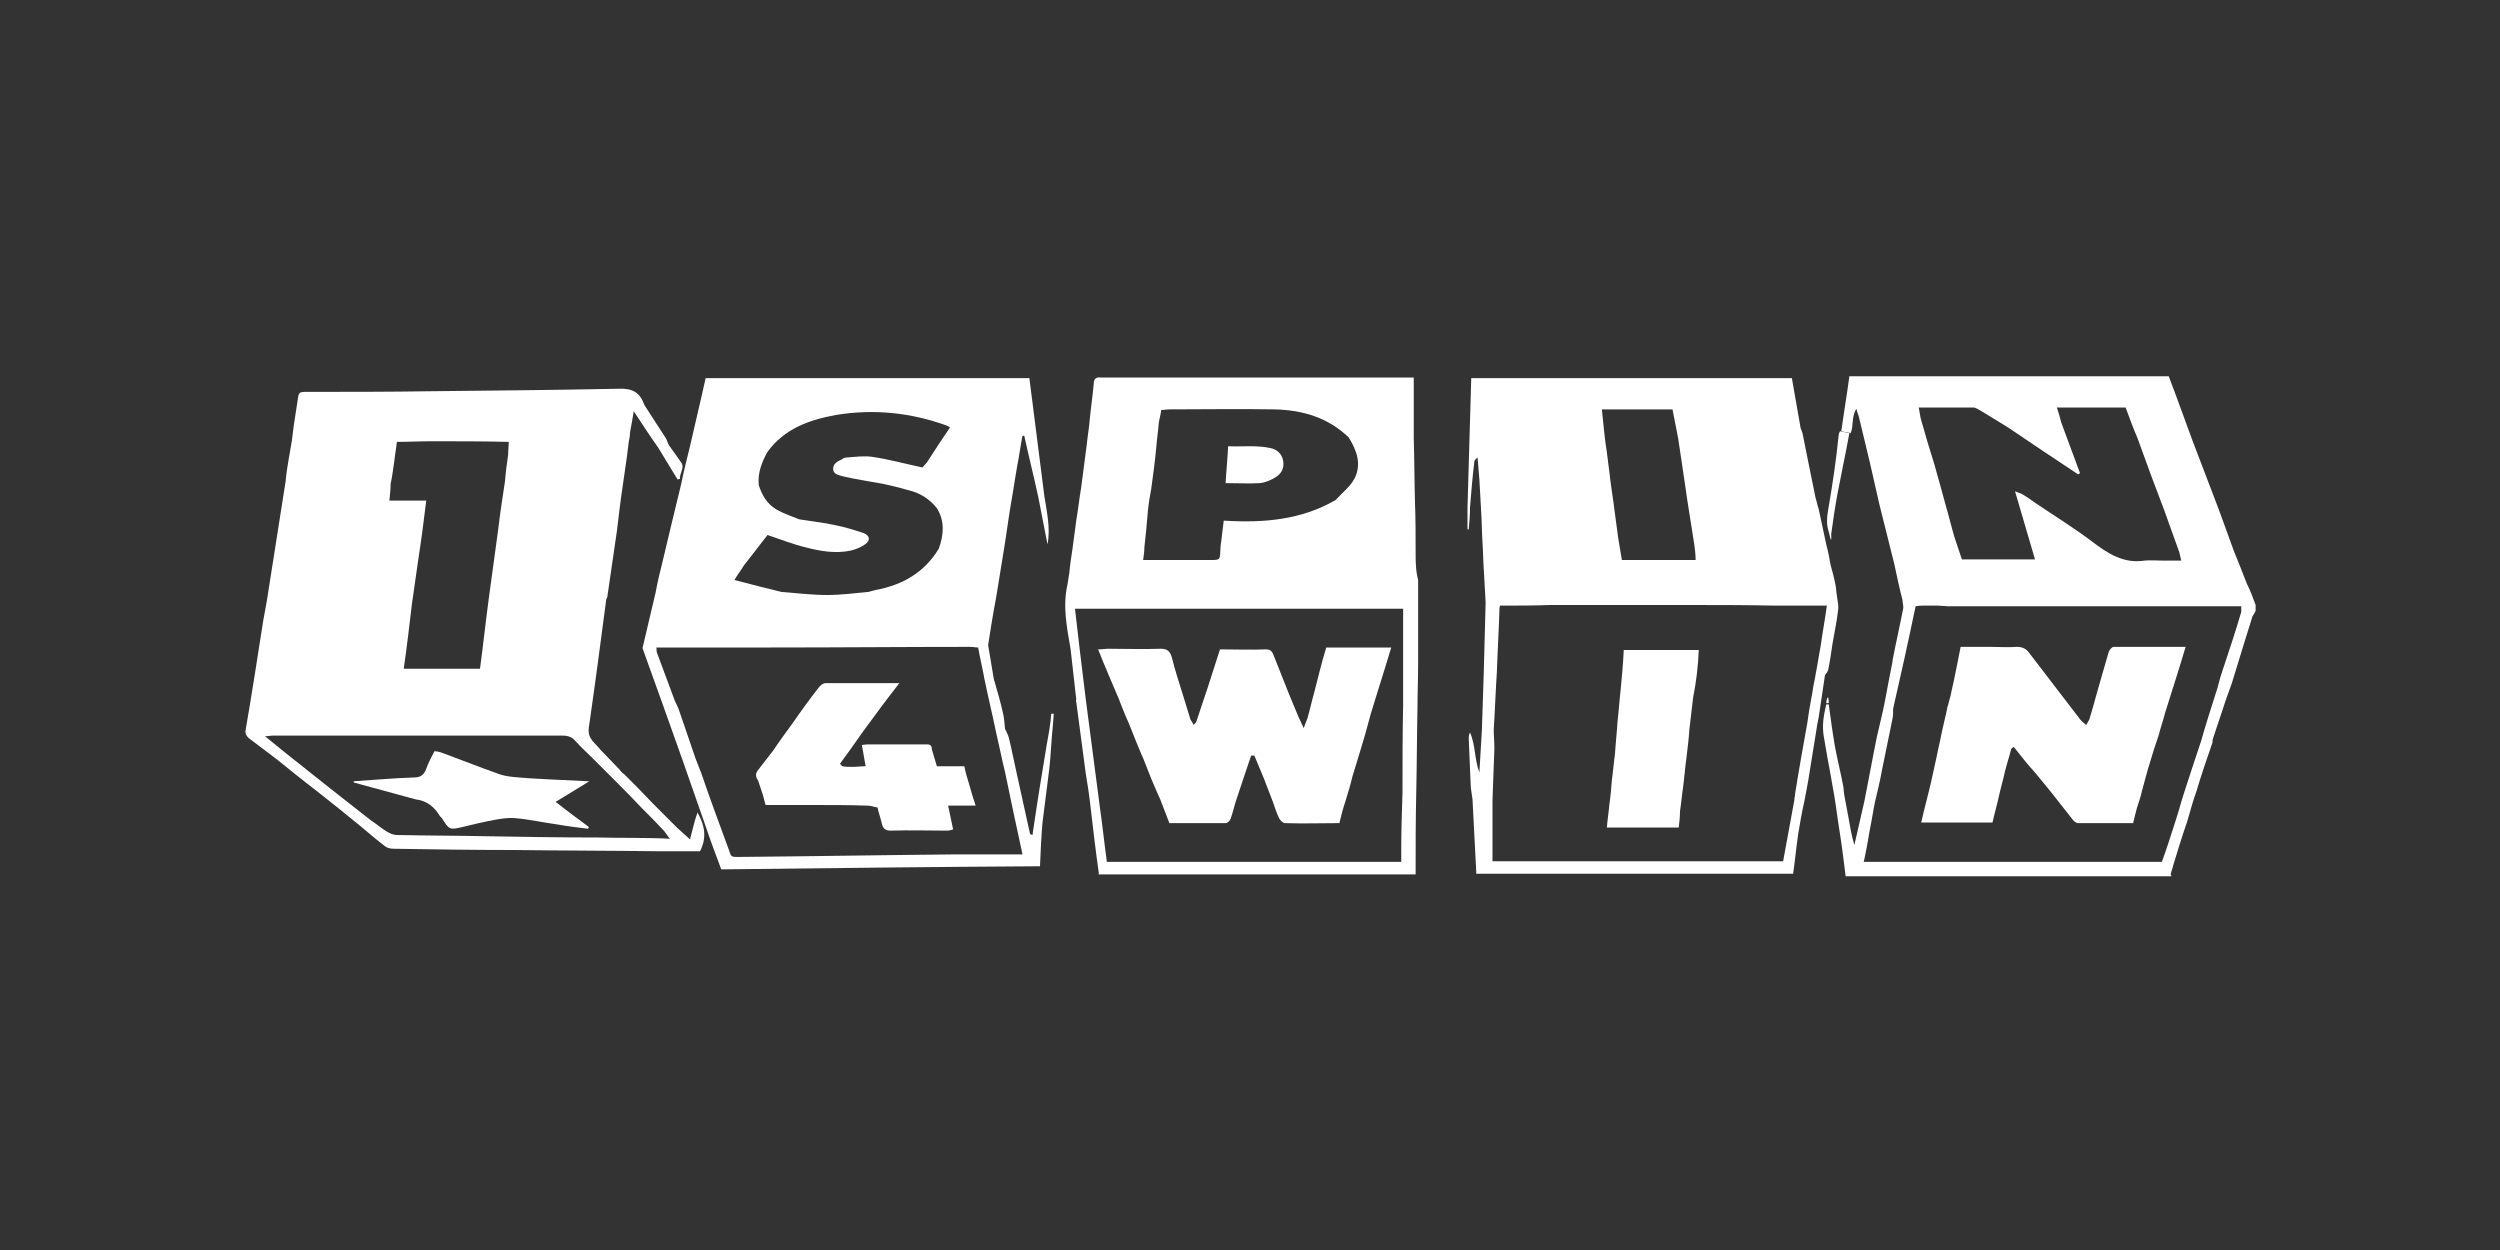
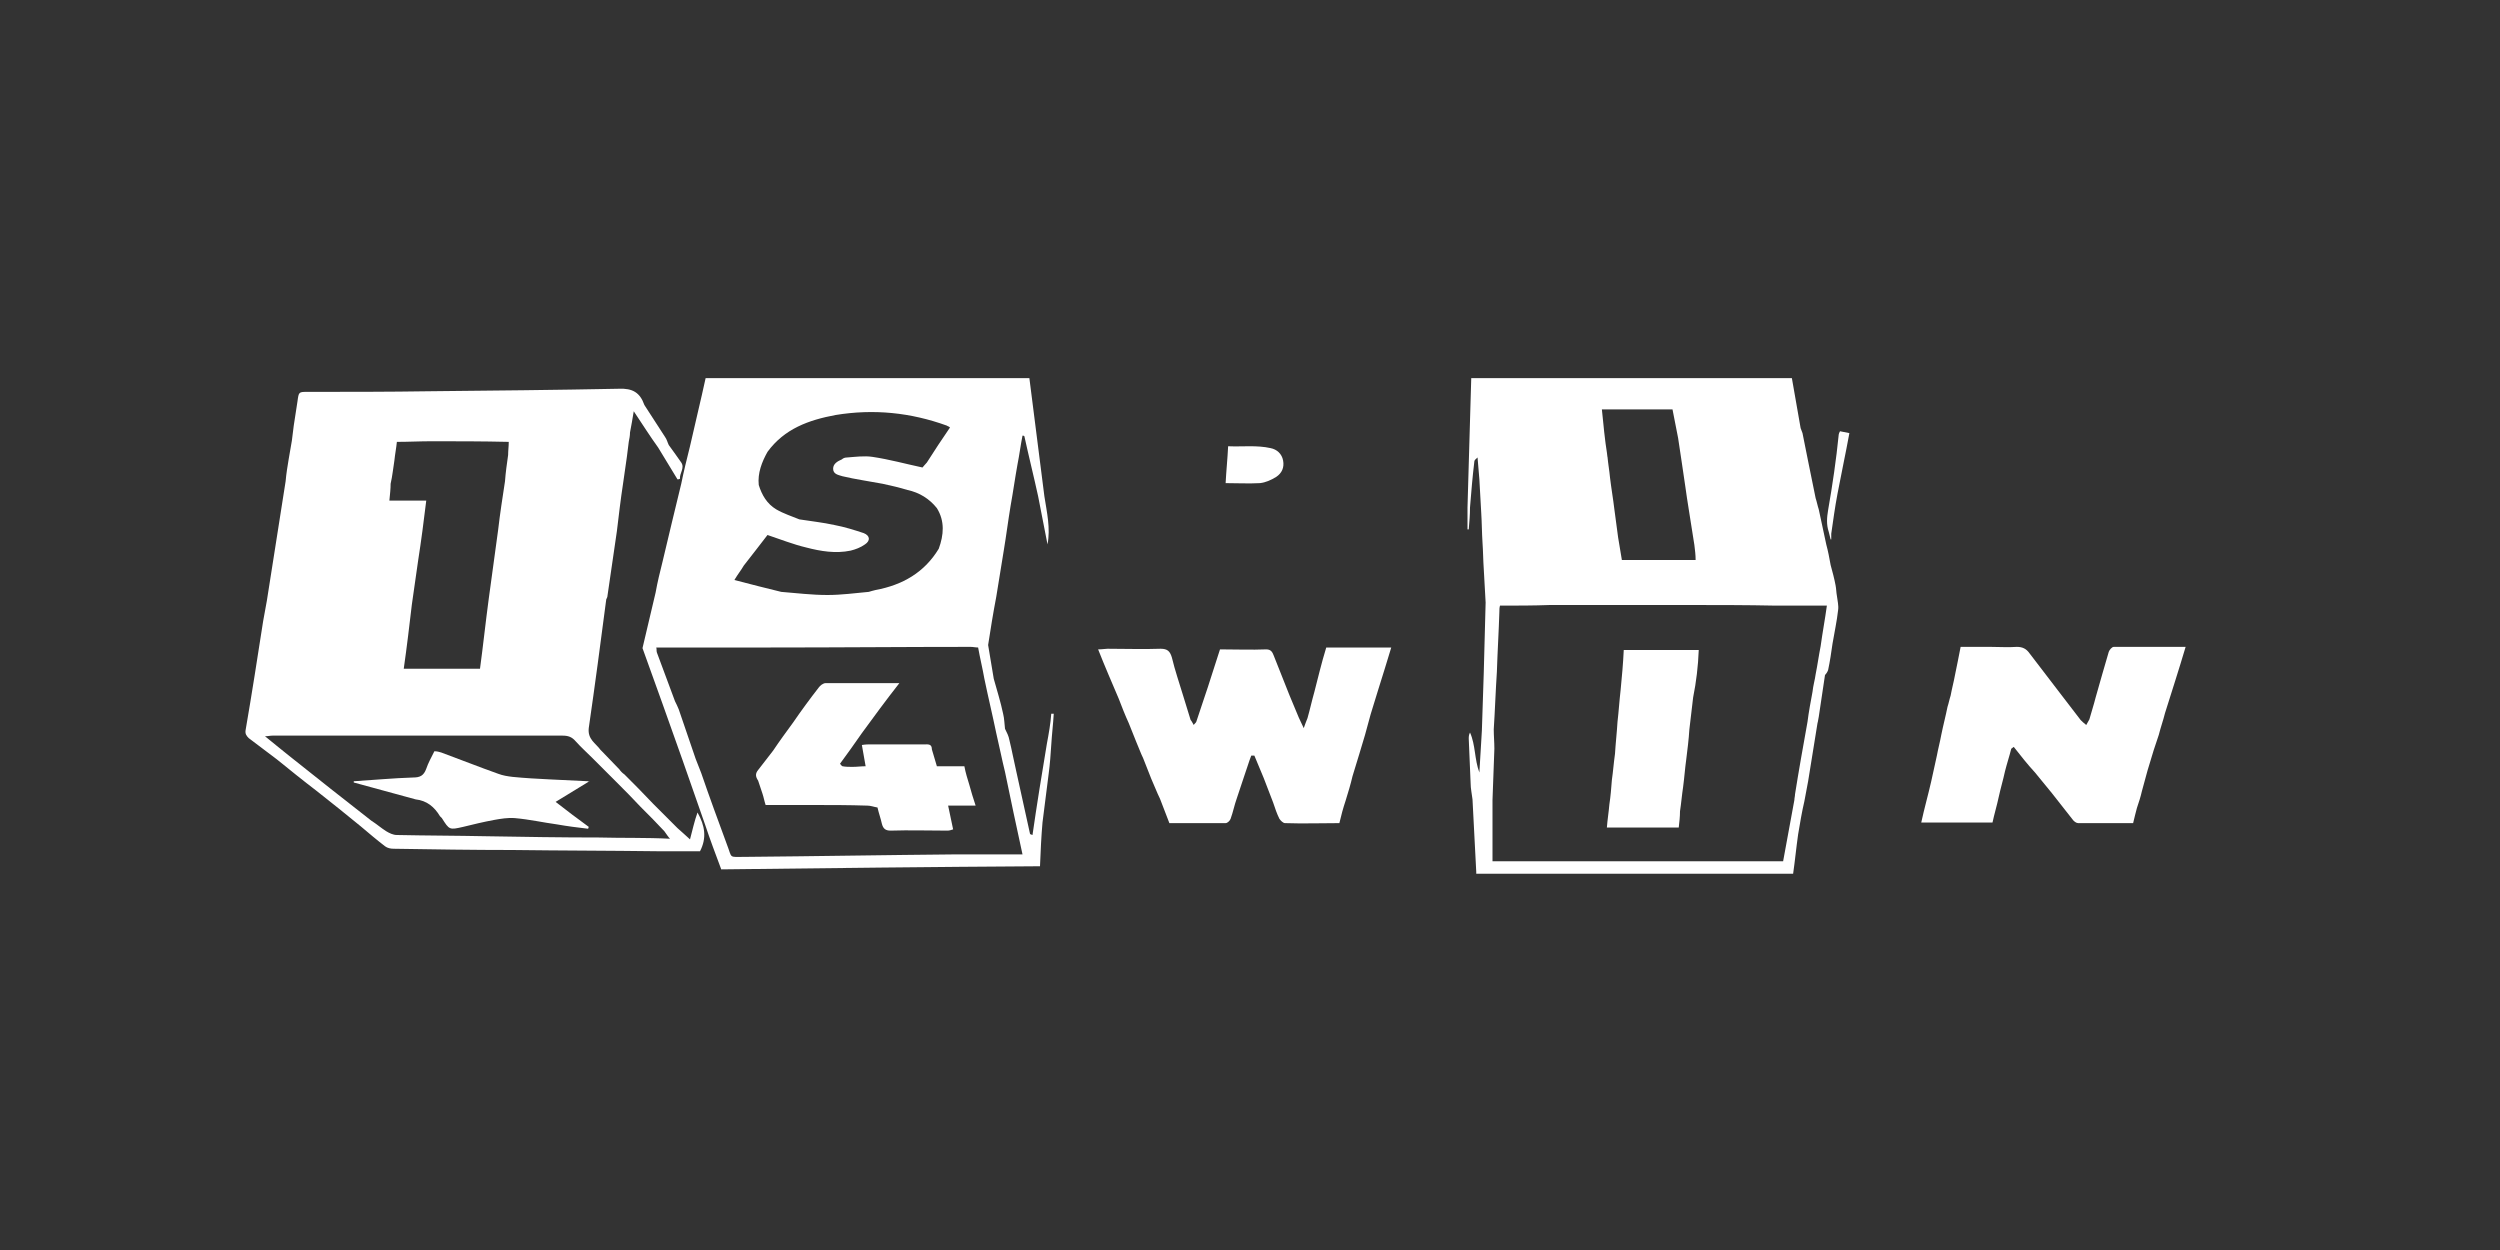
<svg xmlns="http://www.w3.org/2000/svg" width="60" height="30" viewBox="0 0 60 30" fill="none">
  <rect x="0" y="0" width="60" height="30" fill="#333333" stroke="none" />
-   <path d="M53.925 14.01C53.82 13.74 53.715 13.47 53.61 13.215C53.49 12.885 53.37 12.555 53.25 12.225C53.04 11.67 52.83 11.13 52.62 10.575C52.425 10.05 52.245 9.54 52.05 9.03C49.485 9.03 46.935 9.03 44.385 9.03C44.325 9.48 44.25 9.915 44.19 10.35C44.265 10.365 44.34 10.38 44.415 10.395C44.49 10.23 44.43 10.02 44.55 9.81C44.58 9.915 44.595 9.945 44.61 9.99C44.7 10.365 44.79 10.74 44.88 11.115C44.955 11.445 45.03 11.775 45.105 12.105C45.165 12.345 45.225 12.585 45.285 12.825C45.345 13.065 45.405 13.305 45.465 13.545C45.525 13.83 45.585 14.115 45.66 14.4C45.66 14.475 45.69 14.55 45.675 14.61C45.6 15 45.51 15.39 45.435 15.78C45.42 15.84 45.42 15.9 45.405 15.96C45.33 16.32 45.27 16.68 45.195 17.04C45.15 17.25 45.09 17.475 45.045 17.685C44.94 18.195 44.85 18.705 44.745 19.23C44.67 19.575 44.58 19.935 44.505 20.28C44.43 20.04 44.4 19.815 44.355 19.575C44.325 19.41 44.295 19.26 44.265 19.095C44.25 19.02 44.25 18.93 44.235 18.855C44.175 18.54 44.1 18.24 44.04 17.925C43.98 17.58 43.935 17.235 43.89 16.905C43.875 16.905 43.845 16.905 43.83 16.905C43.77 17.16 43.725 17.4 43.77 17.67C43.8 17.835 43.83 18.015 43.86 18.195C43.92 18.495 43.965 18.795 44.025 19.11C44.07 19.38 44.1 19.65 44.145 19.92C44.205 20.295 44.25 20.655 44.295 21.03C44.31 21.03 44.325 21.03 44.34 21.03C46.935 21.03 49.53 21.03 52.11 21.03C52.11 21.015 52.11 21 52.095 20.985C52.11 20.91 52.14 20.85 52.155 20.775C52.26 20.43 52.365 20.085 52.485 19.74C52.56 19.5 52.62 19.245 52.71 19.005C52.83 18.6 52.965 18.21 53.1 17.82C53.1 17.79 53.1 17.745 53.115 17.715C53.22 17.4 53.325 17.085 53.43 16.77C53.475 16.65 53.52 16.515 53.565 16.395C53.73 15.855 53.895 15.315 54.06 14.79C54.09 14.745 54.12 14.7 54.135 14.655C54.135 14.61 54.135 14.565 54.135 14.52C54.06 14.31 54 14.16 53.925 14.01ZM46.095 10.035C46.08 9.96 46.065 9.87 46.05 9.78C46.485 9.78 46.92 9.78 47.355 9.78C47.415 9.78 47.475 9.825 47.535 9.855C47.76 9.99 47.97 10.125 48.195 10.26C48.75 10.635 49.305 11.01 49.875 11.385C49.89 11.37 49.905 11.37 49.92 11.355C49.77 10.95 49.62 10.545 49.47 10.14C49.44 10.02 49.41 9.915 49.365 9.78C49.92 9.78 50.46 9.78 51.015 9.78C51.105 10.02 51.195 10.275 51.3 10.515C51.51 11.1 51.72 11.67 51.945 12.255C52.065 12.585 52.185 12.93 52.305 13.26C52.32 13.32 52.335 13.38 52.35 13.455C52.2 13.455 52.065 13.455 51.93 13.455C51.78 13.455 51.615 13.44 51.465 13.455C50.97 13.53 50.595 13.29 50.22 13.005C49.785 12.675 49.32 12.39 48.855 12.075C48.75 12 48.645 11.925 48.54 11.865C48.495 11.835 48.42 11.82 48.36 11.79C48.525 12.345 48.675 12.87 48.84 13.425C48.255 13.425 47.67 13.425 47.085 13.425C47.025 13.245 46.965 13.065 46.905 12.885C46.83 12.63 46.77 12.375 46.695 12.12C46.605 11.79 46.515 11.46 46.425 11.145C46.305 10.77 46.2 10.41 46.095 10.035ZM53.325 16.14C53.265 16.305 53.235 16.485 53.175 16.65C53.055 17.025 52.935 17.4 52.83 17.775C52.695 18.18 52.56 18.585 52.425 19.005C52.35 19.23 52.29 19.47 52.215 19.695C52.11 20.025 52.005 20.355 51.885 20.685C49.5 20.685 47.13 20.685 44.73 20.685C44.79 20.415 44.835 20.16 44.88 19.89C44.925 19.68 44.955 19.455 45 19.245C45.06 18.99 45.12 18.75 45.165 18.495C45.255 18.075 45.33 17.67 45.42 17.25C45.435 17.175 45.435 17.085 45.435 17.01C45.525 16.605 45.615 16.2 45.705 15.81C45.795 15.39 45.885 14.985 45.975 14.55C46.05 14.535 46.095 14.535 46.155 14.535C46.2 14.535 46.245 14.535 46.29 14.535C46.365 14.535 46.44 14.535 46.515 14.535C46.59 14.535 46.68 14.55 46.755 14.55C49.005 14.55 51.27 14.55 53.52 14.55C53.595 14.55 53.685 14.55 53.79 14.55C53.79 14.595 53.79 14.64 53.79 14.685C53.655 15.15 53.49 15.645 53.325 16.14Z" fill="white" />
-   <path d="M33.975 13.245C33.975 12.855 33.975 12.465 33.96 12.075C33.945 11.55 33.945 11.025 33.93 10.515C33.93 10.035 33.93 9.555 33.93 9.06C33.855 9.06 33.795 9.06 33.75 9.06C31.32 9.06 28.89 9.06 26.475 9.06C26.46 9.06 26.43 9.06 26.415 9.06C26.295 9.045 26.25 9.105 26.25 9.21C26.22 9.525 26.175 9.84 26.145 10.155C26.13 10.32 26.1 10.485 26.085 10.65C26.04 10.995 25.995 11.34 25.95 11.685C25.905 11.955 25.875 12.225 25.83 12.495C25.8 12.72 25.77 12.945 25.74 13.17C25.71 13.365 25.68 13.56 25.665 13.74C25.65 13.83 25.635 13.935 25.62 14.025C25.5 14.55 25.605 15.06 25.695 15.585C25.74 15.99 25.785 16.395 25.83 16.785C25.83 16.8 25.815 16.83 25.83 16.845C25.905 17.415 25.98 17.97 26.055 18.54C26.1 18.825 26.145 19.095 26.175 19.38C26.235 19.905 26.295 20.415 26.37 20.94C26.37 20.955 26.37 20.97 26.37 20.985C28.905 20.985 31.44 20.985 33.975 20.985C33.975 20.97 33.975 20.955 33.975 20.94C33.975 20.295 33.975 19.665 33.99 19.02C34.005 18.33 34.005 17.655 34.02 16.965C34.02 16.62 34.035 16.275 34.035 15.915C34.035 15.255 34.035 14.58 34.035 13.92C33.975 13.695 33.975 13.47 33.975 13.245ZM27.525 12.54C27.54 12.36 27.555 12.165 27.585 11.985C27.6 11.895 27.615 11.82 27.63 11.73C27.675 11.4 27.72 11.07 27.75 10.74C27.765 10.545 27.795 10.35 27.81 10.155C27.825 10.05 27.855 9.96 27.87 9.84C27.93 9.84 27.99 9.825 28.065 9.825C28.905 9.825 29.745 9.81 30.585 9.825C31.26 9.84 31.875 10.02 32.37 10.5C32.565 10.815 32.685 11.145 32.505 11.49C32.4 11.685 32.205 11.835 32.055 12C31.23 12.48 30.315 12.555 29.37 12.495C29.34 12.705 29.325 12.9 29.295 13.095C29.265 13.47 29.34 13.44 28.92 13.44C28.425 13.44 27.93 13.44 27.435 13.44C27.45 13.335 27.465 13.23 27.465 13.14C27.48 12.96 27.51 12.75 27.525 12.54ZM33.66 19.02C33.645 19.47 33.63 19.92 33.63 20.385C33.63 20.475 33.63 20.58 33.63 20.685C31.275 20.685 28.92 20.685 26.565 20.685C26.505 20.25 26.46 19.815 26.4 19.395C26.28 18.51 26.175 17.64 26.055 16.755C26.01 16.38 25.965 16.005 25.92 15.645C25.875 15.3 25.845 14.97 25.8 14.61C28.425 14.61 31.05 14.61 33.675 14.61C33.675 15.39 33.675 16.17 33.675 16.935C33.66 17.61 33.66 18.315 33.66 19.02Z" fill="white" />
  <path d="M16.56 20.145C16.44 20.04 16.35 19.95 16.26 19.875C16.065 19.68 15.87 19.485 15.675 19.29C15.45 19.05 15.21 18.81 14.985 18.585C14.94 18.555 14.895 18.51 14.865 18.465C14.73 18.33 14.595 18.18 14.46 18.045C14.445 18.03 14.43 18.015 14.415 18C14.295 17.835 14.1 17.745 14.13 17.475C14.28 16.44 14.415 15.42 14.55 14.385C14.565 14.355 14.58 14.325 14.58 14.295C14.655 13.785 14.73 13.26 14.805 12.75C14.85 12.375 14.895 11.985 14.955 11.595C14.985 11.385 15.015 11.175 15.045 10.965C15.06 10.845 15.075 10.725 15.09 10.605C15.105 10.53 15.12 10.455 15.12 10.38C15.15 10.215 15.18 10.065 15.21 9.87C15.42 10.185 15.6 10.47 15.795 10.74C15.945 10.995 16.11 11.25 16.26 11.505C16.275 11.505 16.29 11.505 16.32 11.49C16.305 11.355 16.44 11.235 16.35 11.1C16.26 10.965 16.155 10.83 16.05 10.68C16.02 10.62 16.005 10.545 15.96 10.485C15.795 10.23 15.63 9.975 15.465 9.72C15.36 9.42 15.18 9.315 14.85 9.33C13.335 9.36 11.82 9.375 10.305 9.39C9.33 9.405 8.355 9.405 7.38 9.405C7.17 9.405 7.17 9.405 7.14 9.63C7.11 9.825 7.08 10.02 7.05 10.215C7.035 10.335 7.02 10.455 7.005 10.575C6.975 10.725 6.96 10.86 6.93 11.01C6.9 11.19 6.87 11.37 6.855 11.55C6.705 12.51 6.555 13.455 6.405 14.415C6.375 14.58 6.345 14.745 6.315 14.91C6.18 15.78 6.045 16.65 5.895 17.52C5.88 17.61 5.91 17.655 5.97 17.715C6.195 17.88 6.42 18.06 6.645 18.225C6.96 18.48 7.275 18.735 7.59 18.975C7.95 19.26 8.31 19.545 8.655 19.83C8.85 19.995 9.045 20.16 9.24 20.31C9.3 20.355 9.375 20.37 9.45 20.37C10.395 20.385 11.355 20.4 12.3 20.4C13.47 20.415 14.64 20.415 15.795 20.43C16.14 20.43 16.47 20.43 16.8 20.43C16.965 20.115 16.92 19.815 16.74 19.5C16.665 19.71 16.62 19.92 16.56 20.145ZM9.465 11.055C9.48 10.905 9.51 10.755 9.525 10.605C9.795 10.605 10.08 10.59 10.35 10.59C10.965 10.59 11.58 10.59 12.21 10.605C12.21 10.71 12.195 10.815 12.195 10.92C12.165 11.13 12.135 11.34 12.12 11.55C12.06 11.94 12 12.33 11.955 12.72C11.88 13.275 11.805 13.815 11.73 14.37C11.655 14.925 11.595 15.495 11.52 16.05C10.905 16.05 10.32 16.05 9.69 16.05C9.765 15.525 9.825 15.015 9.885 14.505C9.93 14.16 9.99 13.8 10.035 13.455C10.11 12.975 10.17 12.51 10.23 12.015C9.93 12.015 9.645 12.015 9.345 12.015C9.36 11.865 9.375 11.73 9.375 11.61C9.42 11.415 9.435 11.235 9.465 11.055ZM14.37 20.1C13.47 20.1 12.585 20.085 11.685 20.07C10.965 20.055 10.245 20.055 9.525 20.04C9.435 20.04 9.345 19.995 9.27 19.95C9.15 19.875 9.03 19.77 8.91 19.695C8.58 19.44 8.265 19.185 7.935 18.93C7.59 18.66 7.26 18.39 6.915 18.12C6.735 17.97 6.555 17.835 6.36 17.67C6.435 17.67 6.48 17.655 6.54 17.655C8.865 17.655 11.175 17.655 13.5 17.655C13.635 17.655 13.725 17.685 13.815 17.79C13.95 17.94 14.085 18.06 14.22 18.195C14.415 18.39 14.595 18.57 14.79 18.765C14.985 18.96 15.18 19.155 15.375 19.365C15.57 19.56 15.765 19.755 15.945 19.95C15.99 20.01 16.035 20.085 16.08 20.13C15.51 20.1 14.94 20.115 14.37 20.1Z" fill="white" />
  <path d="M43.875 12.24C43.845 12.42 43.83 12.585 43.89 12.765C43.905 12.825 43.92 12.885 43.935 12.945H43.95C43.95 12.9 43.95 12.855 43.95 12.81C43.995 12.495 44.04 12.165 44.1 11.85C44.19 11.37 44.295 10.89 44.385 10.395C44.31 10.38 44.235 10.365 44.16 10.35C44.145 10.38 44.13 10.41 44.13 10.425C44.07 11.025 43.98 11.64 43.875 12.24Z" fill="white" />
  <path d="M43.875 16.08C43.92 15.87 43.95 15.66 43.98 15.45C44.025 15.18 44.085 14.91 44.115 14.64C44.13 14.535 44.1 14.415 44.085 14.295C44.07 14.22 44.07 14.13 44.055 14.055C44.025 13.89 43.98 13.725 43.935 13.56C43.905 13.395 43.875 13.23 43.83 13.065C43.77 12.78 43.71 12.495 43.65 12.225C43.62 12.135 43.605 12.045 43.575 11.955C43.515 11.655 43.455 11.37 43.395 11.07C43.35 10.845 43.305 10.62 43.26 10.395C43.245 10.35 43.23 10.32 43.215 10.275C43.14 9.87 43.08 9.48 43.005 9.075C40.425 9.075 37.875 9.075 35.31 9.075C35.295 9.6 35.28 10.11 35.265 10.62C35.25 11.145 35.235 11.655 35.22 12.18C35.22 12.36 35.22 12.525 35.22 12.705C35.235 12.705 35.235 12.705 35.25 12.705C35.265 12.525 35.28 12.36 35.28 12.18C35.31 11.805 35.34 11.445 35.385 11.07C35.385 11.04 35.43 11.01 35.46 10.98C36.495 10.98 37.545 10.98 38.58 10.98C38.565 10.83 38.535 10.68 38.52 10.53C38.49 10.305 38.475 10.08 38.445 9.825C39.015 9.825 39.585 9.825 40.14 9.825C40.185 10.05 40.23 10.275 40.275 10.515C40.305 10.71 40.335 10.905 40.365 11.115C40.425 11.49 40.47 11.865 40.53 12.225C40.575 12.51 40.62 12.795 40.665 13.08C40.68 13.2 40.695 13.32 40.695 13.44C40.11 13.44 39.525 13.44 38.925 13.44C38.895 13.26 38.865 13.08 38.835 12.9C38.805 12.675 38.775 12.45 38.745 12.225C38.715 11.97 38.67 11.715 38.64 11.46C38.625 11.295 38.595 11.13 38.58 10.965C37.545 10.965 36.495 10.965 35.46 10.965C35.475 11.145 35.49 11.325 35.505 11.505C35.52 11.775 35.535 12.045 35.55 12.315C35.565 12.555 35.565 12.795 35.58 13.02C35.595 13.23 35.595 13.44 35.61 13.65C35.625 13.92 35.64 14.19 35.655 14.46C35.64 15.03 35.625 15.6 35.61 16.155C35.595 16.62 35.58 17.085 35.565 17.535C35.55 17.865 35.52 18.21 35.505 18.54C35.385 18.225 35.415 17.88 35.28 17.58C35.25 17.64 35.25 17.685 35.25 17.73C35.265 18.09 35.28 18.435 35.295 18.795C35.295 18.93 35.325 19.05 35.34 19.185C35.37 19.77 35.4 20.34 35.43 20.925C35.43 20.94 35.43 20.955 35.43 20.97C37.935 20.97 40.44 20.97 42.945 20.97C42.975 20.97 43.005 20.97 43.035 20.97C43.08 20.655 43.11 20.34 43.155 20.025C43.2 19.755 43.245 19.485 43.305 19.23C43.335 19.065 43.365 18.915 43.395 18.75C43.47 18.285 43.545 17.82 43.62 17.355C43.635 17.31 43.635 17.265 43.65 17.205C43.695 16.875 43.755 16.53 43.8 16.2C43.83 16.17 43.86 16.125 43.875 16.08ZM43.5 16.605C43.455 16.845 43.41 17.085 43.38 17.325C43.275 17.91 43.17 18.495 43.08 19.065C43.08 19.11 43.065 19.155 43.065 19.2C42.975 19.695 42.885 20.175 42.795 20.67C40.455 20.67 38.13 20.67 35.82 20.67C35.82 20.175 35.82 19.695 35.82 19.2C35.835 18.795 35.85 18.375 35.865 17.97C35.865 17.82 35.85 17.655 35.85 17.505C35.88 17.04 35.895 16.575 35.925 16.125C35.94 15.645 35.97 15.165 35.985 14.685C35.985 14.64 35.985 14.58 36 14.535C36.405 14.535 36.795 14.535 37.2 14.52C37.275 14.52 37.35 14.52 37.425 14.52C37.89 14.52 38.355 14.52 38.805 14.52C39.195 14.52 39.585 14.52 39.96 14.52C40.14 14.52 40.32 14.52 40.5 14.52C41.205 14.52 41.91 14.52 42.615 14.535C43.02 14.535 43.425 14.535 43.845 14.535C43.8 14.865 43.74 15.18 43.695 15.51C43.65 15.735 43.62 15.96 43.575 16.185C43.56 16.305 43.515 16.455 43.5 16.605Z" fill="white" />
  <path d="M25.125 17.85C25.005 18.57 24.885 19.305 24.78 20.04C24.75 20.025 24.72 20.025 24.72 20.01C24.615 19.515 24.495 19.005 24.39 18.51C24.33 18.255 24.285 18 24.225 17.76C24.21 17.67 24.165 17.58 24.12 17.49C24.105 17.37 24.105 17.25 24.075 17.13C24.015 16.845 23.925 16.56 23.85 16.29C23.805 16.02 23.76 15.75 23.715 15.48C23.775 15.09 23.835 14.715 23.91 14.325C23.97 13.95 24.03 13.575 24.09 13.215C24.15 12.855 24.195 12.495 24.255 12.135C24.315 11.805 24.36 11.475 24.42 11.145C24.465 10.92 24.495 10.68 24.54 10.455C24.555 10.455 24.57 10.455 24.585 10.47C24.69 10.95 24.81 11.43 24.915 11.91C24.99 12.3 25.065 12.675 25.14 13.065C25.215 12.675 25.125 12.3 25.065 11.91C24.945 10.965 24.825 10.02 24.705 9.075C22.11 9.075 19.53 9.075 16.935 9.075C16.815 9.63 16.68 10.17 16.56 10.71C16.485 11.01 16.41 11.31 16.35 11.61C16.275 11.925 16.2 12.225 16.125 12.54C16.05 12.855 15.975 13.17 15.9 13.485C15.84 13.725 15.78 13.965 15.735 14.22C15.63 14.67 15.525 15.12 15.42 15.555C15.585 16.005 15.735 16.44 15.9 16.89C16.065 17.34 16.215 17.79 16.38 18.24C16.56 18.75 16.74 19.275 16.92 19.785C17.04 20.145 17.175 20.505 17.31 20.865C19.86 20.835 22.395 20.805 24.96 20.79C24.975 20.415 24.99 20.085 25.02 19.74C25.065 19.35 25.125 18.945 25.17 18.555C25.2 18.33 25.215 18.105 25.23 17.88C25.245 17.625 25.275 17.385 25.29 17.13C25.275 17.13 25.245 17.13 25.23 17.13C25.215 17.355 25.17 17.61 25.125 17.85ZM18.42 10.845C18.825 10.29 19.41 10.08 20.055 9.96C20.97 9.81 21.855 9.9 22.725 10.215C22.74 10.23 22.77 10.23 22.8 10.26C22.605 10.545 22.425 10.815 22.245 11.1C22.2 11.145 22.155 11.205 22.14 11.22C21.72 11.13 21.345 11.025 20.94 10.965C20.745 10.935 20.52 10.965 20.325 10.98C20.28 10.98 20.235 10.995 20.205 11.025C20.1 11.07 19.995 11.13 19.995 11.25C19.995 11.385 20.13 11.4 20.22 11.43C20.535 11.505 20.865 11.55 21.18 11.61C21.39 11.655 21.585 11.7 21.78 11.76C22.065 11.82 22.305 11.97 22.485 12.195C22.68 12.51 22.65 12.84 22.53 13.17C22.185 13.74 21.66 14.04 21.015 14.16C20.955 14.175 20.895 14.19 20.85 14.205C20.52 14.235 20.19 14.28 19.86 14.28C19.485 14.28 19.125 14.235 18.75 14.205C18.39 14.115 18.015 14.025 17.625 13.92C17.715 13.77 17.79 13.68 17.85 13.575C18.045 13.32 18.24 13.08 18.42 12.84C18.735 12.945 19.035 13.065 19.35 13.14C19.695 13.23 20.055 13.29 20.415 13.215C20.535 13.185 20.655 13.14 20.76 13.065C20.895 12.975 20.88 12.855 20.73 12.795C20.505 12.72 20.265 12.645 20.025 12.6C19.755 12.54 19.47 12.51 19.185 12.465C19.005 12.39 18.81 12.33 18.63 12.225C18.405 12.09 18.285 11.88 18.21 11.64C18.18 11.355 18.285 11.085 18.42 10.845ZM22.965 20.505C21.27 20.52 19.575 20.55 17.88 20.565C17.475 20.565 17.58 20.61 17.445 20.265C17.235 19.695 17.025 19.125 16.83 18.555C16.785 18.435 16.74 18.33 16.695 18.21C16.56 17.82 16.425 17.415 16.29 17.025C16.26 16.95 16.23 16.89 16.2 16.83C16.05 16.44 15.915 16.05 15.765 15.66C15.75 15.615 15.765 15.585 15.75 15.54C16.665 15.54 17.58 15.54 18.495 15.54C20.1 15.54 21.69 15.525 23.295 15.525C23.355 15.525 23.415 15.54 23.475 15.54C23.52 15.795 23.58 16.035 23.625 16.29C23.715 16.725 23.82 17.16 23.91 17.595C23.985 17.91 24.045 18.225 24.12 18.525C24.255 19.17 24.39 19.83 24.54 20.505C23.985 20.505 23.475 20.505 22.965 20.505Z" fill="white" />
-   <path d="M43.875 16.74H43.86C43.845 16.785 43.83 16.83 43.83 16.875C43.845 16.875 43.875 16.875 43.89 16.875C43.89 16.83 43.89 16.785 43.875 16.74Z" fill="white" />
  <path d="M50.73 15.525C50.685 15.525 50.625 15.6 50.61 15.645C50.505 16.005 50.4 16.365 50.295 16.74C50.25 16.92 50.19 17.1 50.145 17.265C50.115 17.31 50.1 17.355 50.07 17.4C50.01 17.355 49.965 17.31 49.935 17.28C49.77 17.07 49.605 16.845 49.44 16.635C49.2 16.32 48.945 15.99 48.705 15.675C48.63 15.57 48.54 15.525 48.405 15.525C48.195 15.54 47.985 15.525 47.775 15.525C47.535 15.525 47.31 15.525 47.055 15.525C47.01 15.765 46.965 15.975 46.92 16.2C46.89 16.365 46.845 16.53 46.815 16.695C46.785 16.785 46.77 16.875 46.74 16.965C46.695 17.19 46.635 17.415 46.59 17.64C46.56 17.805 46.515 17.97 46.485 18.135C46.44 18.345 46.395 18.54 46.35 18.75C46.275 19.08 46.185 19.395 46.11 19.74C46.71 19.74 47.25 19.74 47.82 19.74C47.865 19.53 47.925 19.335 47.97 19.125C48.015 18.915 48.075 18.72 48.12 18.51C48.165 18.33 48.225 18.15 48.27 17.97C48.285 17.955 48.315 17.94 48.33 17.925C48.495 18.135 48.66 18.345 48.84 18.54C48.975 18.705 49.11 18.87 49.245 19.035C49.41 19.245 49.575 19.455 49.74 19.665C49.77 19.71 49.83 19.755 49.875 19.755C50.31 19.755 50.745 19.755 51.195 19.755C51.225 19.62 51.255 19.515 51.285 19.395C51.33 19.26 51.375 19.125 51.405 18.99C51.45 18.825 51.495 18.66 51.54 18.495C51.585 18.33 51.645 18.165 51.69 18C51.735 17.88 51.765 17.76 51.81 17.64C51.855 17.46 51.915 17.295 51.96 17.115C52.125 16.59 52.29 16.08 52.455 15.525C51.855 15.525 51.285 15.525 50.73 15.525Z" fill="white" />
  <path d="M38.895 16.56C38.865 16.815 38.85 17.07 38.82 17.325C38.805 17.58 38.775 17.835 38.76 18.09C38.73 18.3 38.715 18.51 38.685 18.72C38.67 18.915 38.655 19.11 38.625 19.305C38.61 19.485 38.58 19.665 38.565 19.86C39.15 19.86 39.705 19.86 40.29 19.86C40.305 19.725 40.32 19.605 40.32 19.47C40.35 19.275 40.365 19.08 40.395 18.885C40.425 18.66 40.44 18.435 40.47 18.225C40.5 17.985 40.53 17.745 40.545 17.505C40.575 17.25 40.605 16.995 40.635 16.74C40.71 16.365 40.755 15.99 40.77 15.6C40.155 15.6 39.585 15.6 38.97 15.6C38.955 15.93 38.925 16.245 38.895 16.56Z" fill="white" />
  <path d="M14.115 18.75C13.8 18.735 13.5 18.72 13.185 18.705C12.885 18.69 12.6 18.675 12.3 18.645C12.18 18.63 12.075 18.615 11.955 18.57C11.49 18.405 11.04 18.225 10.59 18.06C10.545 18.045 10.485 18.03 10.425 18.03C10.35 18.18 10.275 18.315 10.23 18.45C10.17 18.615 10.08 18.66 9.915 18.66C9.435 18.675 8.97 18.72 8.49 18.75C8.49 18.765 8.49 18.765 8.49 18.78C8.985 18.915 9.48 19.05 9.975 19.185C10.245 19.215 10.425 19.365 10.56 19.59C10.575 19.605 10.59 19.62 10.605 19.635C10.785 19.92 10.785 19.92 11.115 19.845C11.355 19.785 11.61 19.725 11.85 19.68C12.015 19.65 12.195 19.62 12.36 19.635C12.705 19.665 13.035 19.74 13.365 19.785C13.62 19.83 13.86 19.86 14.115 19.89C14.115 19.875 14.13 19.86 14.13 19.845C13.86 19.65 13.605 19.455 13.335 19.245C13.605 19.08 13.875 18.915 14.145 18.75C14.13 18.78 14.13 18.765 14.115 18.75Z" fill="white" />
  <path d="M23.145 18.39C22.92 18.39 22.695 18.39 22.485 18.39C22.44 18.255 22.41 18.12 22.365 17.985C22.365 17.85 22.275 17.865 22.185 17.865C21.75 17.865 21.33 17.865 20.895 17.865C20.835 17.865 20.775 17.865 20.685 17.88C20.715 18.06 20.745 18.225 20.775 18.39C20.67 18.39 20.565 18.405 20.46 18.405C20.385 18.405 20.295 18.405 20.22 18.39C20.205 18.39 20.175 18.345 20.16 18.33C20.34 18.09 20.505 17.85 20.685 17.595C20.97 17.205 21.255 16.815 21.585 16.395C20.955 16.395 20.385 16.395 19.815 16.395C19.755 16.395 19.68 16.455 19.65 16.5C19.44 16.77 19.23 17.055 19.035 17.34C18.87 17.565 18.705 17.79 18.555 18.015C18.435 18.165 18.315 18.33 18.195 18.48C18.12 18.57 18.135 18.645 18.195 18.735C18.225 18.84 18.27 18.945 18.3 19.05C18.33 19.14 18.345 19.23 18.375 19.32C18.765 19.32 19.14 19.32 19.5 19.32C19.935 19.32 20.37 19.32 20.82 19.335C20.895 19.335 20.97 19.365 21.06 19.38C21.09 19.515 21.135 19.635 21.165 19.77C21.195 19.89 21.255 19.935 21.375 19.935C21.825 19.92 22.275 19.935 22.74 19.935C22.785 19.935 22.83 19.92 22.875 19.905C22.83 19.71 22.8 19.53 22.755 19.335C22.98 19.335 23.19 19.335 23.415 19.335C23.355 19.155 23.31 19.005 23.265 18.84C23.22 18.69 23.175 18.555 23.145 18.39Z" fill="white" />
  <path d="M30.24 11.595C30.375 11.58 30.51 11.52 30.63 11.445C30.765 11.355 30.825 11.22 30.795 11.055C30.765 10.89 30.645 10.785 30.495 10.755C30.165 10.68 29.82 10.725 29.475 10.71C29.46 11.025 29.43 11.295 29.415 11.595C29.7 11.595 29.97 11.61 30.24 11.595Z" fill="white" />
  <path d="M31.545 16.605C31.485 16.815 31.44 17.025 31.38 17.235C31.35 17.31 31.32 17.385 31.29 17.475C31.245 17.37 31.2 17.295 31.17 17.22C31.095 17.04 31.02 16.86 30.945 16.68C30.825 16.365 30.69 16.05 30.57 15.735C30.54 15.66 30.51 15.585 30.39 15.585C30.03 15.6 29.67 15.585 29.28 15.585C29.145 15.99 29.025 16.395 28.89 16.785C28.83 16.965 28.77 17.145 28.71 17.325C28.695 17.355 28.665 17.37 28.65 17.4C28.62 17.355 28.605 17.31 28.575 17.28C28.515 17.085 28.455 16.89 28.395 16.695C28.305 16.395 28.2 16.095 28.125 15.78C28.08 15.63 28.02 15.57 27.855 15.57C27.435 15.585 27.015 15.57 26.58 15.57C26.52 15.57 26.46 15.585 26.355 15.585C26.52 16.005 26.685 16.38 26.85 16.77C26.925 16.965 27 17.16 27.09 17.355C27.15 17.505 27.21 17.655 27.27 17.805C27.33 17.94 27.375 18.075 27.435 18.195C27.495 18.36 27.57 18.525 27.63 18.69C27.705 18.855 27.765 19.02 27.84 19.17C27.915 19.365 27.99 19.56 28.065 19.755C28.515 19.755 28.965 19.755 29.415 19.755C29.46 19.755 29.52 19.695 29.535 19.65C29.595 19.485 29.625 19.32 29.685 19.155C29.745 18.975 29.805 18.795 29.865 18.615C29.925 18.45 29.97 18.285 30.03 18.135C30.06 18.135 30.075 18.135 30.105 18.135C30.18 18.315 30.255 18.495 30.33 18.675C30.405 18.87 30.48 19.065 30.555 19.26C30.6 19.395 30.645 19.53 30.705 19.65C30.735 19.695 30.795 19.755 30.84 19.755C31.275 19.77 31.695 19.755 32.145 19.755C32.19 19.56 32.235 19.395 32.295 19.215C32.355 19.02 32.415 18.825 32.46 18.63C32.52 18.45 32.565 18.27 32.625 18.09C32.67 17.94 32.715 17.79 32.76 17.64C32.805 17.475 32.85 17.31 32.895 17.145C32.955 16.95 33.015 16.755 33.075 16.56C33.18 16.23 33.285 15.885 33.39 15.54C32.865 15.54 32.355 15.54 31.83 15.54C31.71 15.93 31.635 16.26 31.545 16.605Z" fill="white" />
</svg>